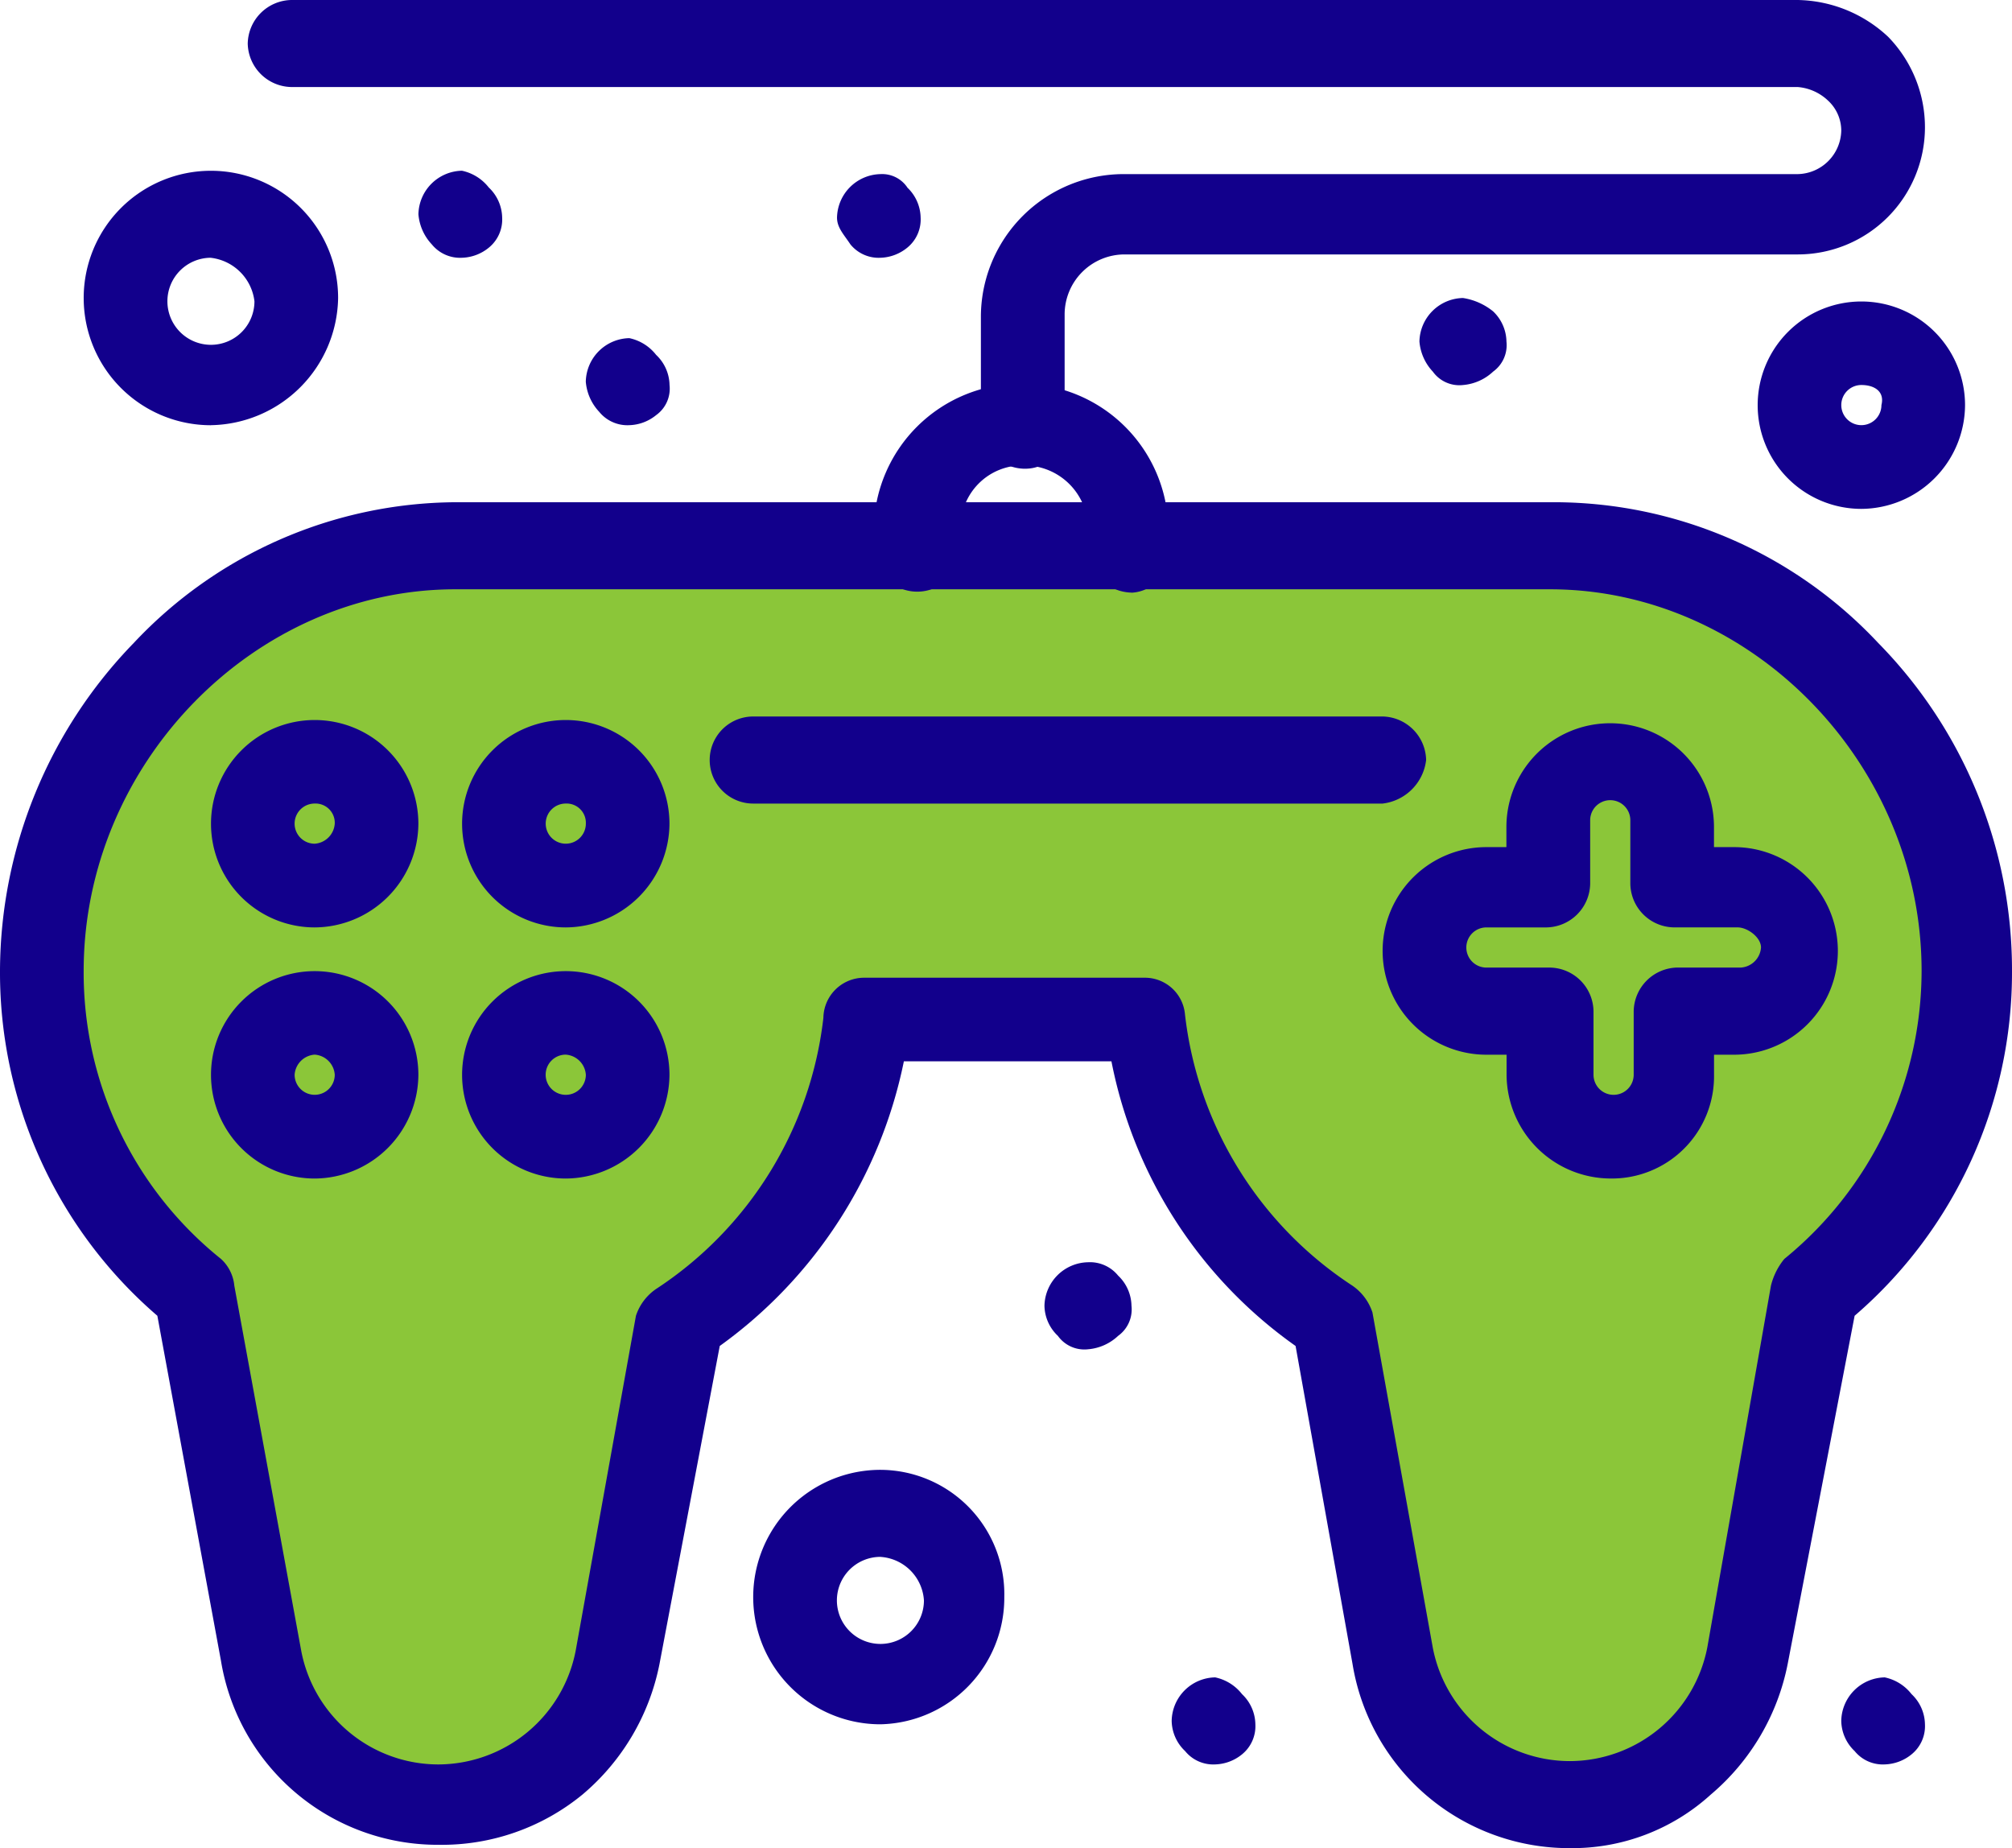
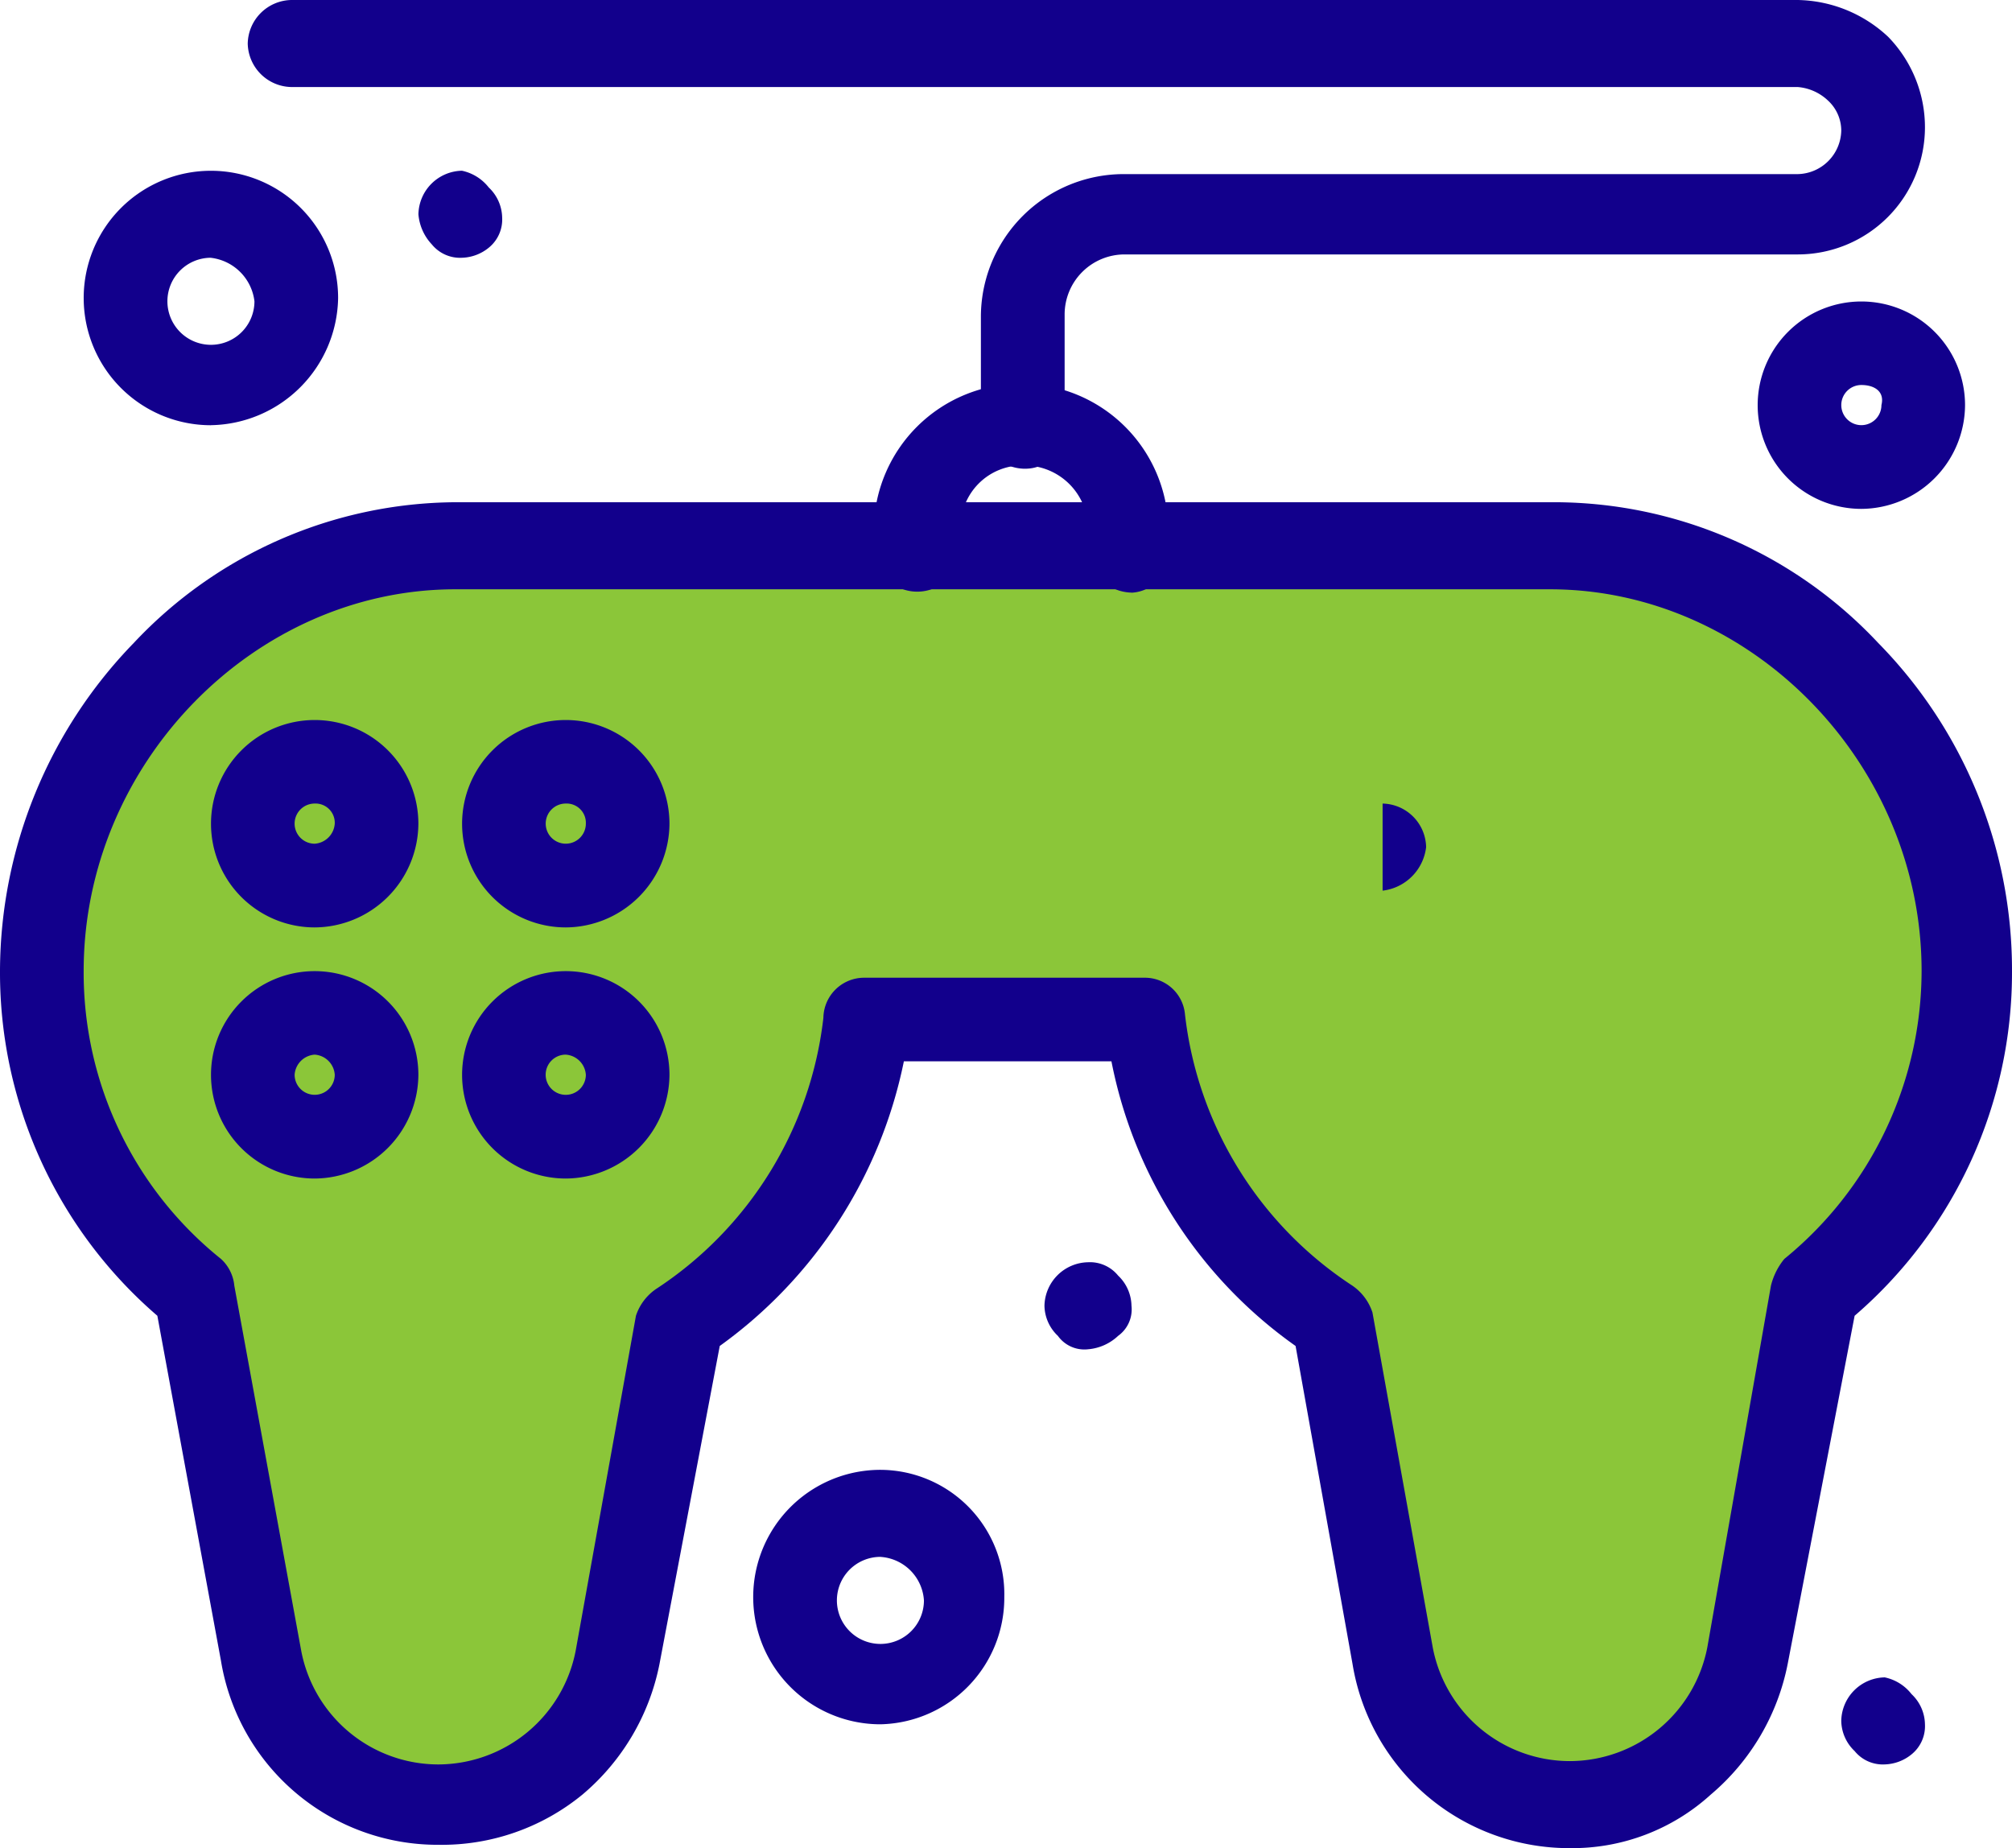
<svg xmlns="http://www.w3.org/2000/svg" width="81.5" height="74.855" viewBox="0 0 81.5 74.855">
  <defs>
    <clipPath id="clip-path">
      <rect id="Rectangle_218" data-name="Rectangle 218" width="81.5" height="74.855" fill="none" />
    </clipPath>
  </defs>
  <g id="Group_196" data-name="Group 196" transform="translate(0 0)">
    <g id="Group_195" data-name="Group 195" transform="translate(0 0)" clip-path="url(#clip-path)">
      <path id="Path_246" data-name="Path 246" d="M62.47,16.654H17.993c-9.223,0-16.68,8-16.68,17.221A16.527,16.527,0,0,0,7.551,46.894l2.576,14.646a7.268,7.268,0,0,0,7.186,5.968,7.58,7.58,0,0,0,4.745-1.764A8.3,8.3,0,0,0,24.636,61.4l2.441-13.561a17.306,17.306,0,0,0,7.594-12.2h11.39a16.493,16.493,0,0,0,7.594,12.2L56.1,61.4a7.266,7.266,0,0,0,7.185,5.965,7.6,7.6,0,0,0,4.748-1.761,8.307,8.307,0,0,0,2.576-4.341l2.307-14.51a16.738,16.738,0,0,0,6.238-13.017A16.933,16.933,0,0,0,62.47,16.654" transform="translate(0.451 5.721)" fill="#8bc639" />
      <path id="Path_247" data-name="Path 247" d="M58.361,51.246a1.714,1.714,0,0,1,.543,1.22,1.471,1.471,0,0,1-.543,1.22,1.8,1.8,0,0,1-1.086.407,1.471,1.471,0,0,1-1.22-.541,1.719,1.719,0,0,1-.541-1.221,1.794,1.794,0,0,1,1.761-1.763,1.86,1.86,0,0,1,1.086.678" transform="translate(19.07 17.371)" fill="#12008c" />
-       <path id="Path_248" data-name="Path 248" d="M45.78,9.525a1.724,1.724,0,0,1,.541,1.22,1.322,1.322,0,0,1-.541,1.221,2.024,2.024,0,0,1-1.221.543,1.322,1.322,0,0,1-1.22-.543,2.013,2.013,0,0,1-.543-1.221,1.8,1.8,0,0,1,1.763-1.761,2.544,2.544,0,0,1,1.221.541" transform="translate(14.701 3.086)" fill="#12008c" />
-       <path id="Path_249" data-name="Path 249" d="M38.175,51.246a1.713,1.713,0,0,1,.541,1.22,1.47,1.47,0,0,1-.541,1.22,1.8,1.8,0,0,1-1.086.407,1.47,1.47,0,0,1-1.22-.541,1.72,1.72,0,0,1-.543-1.221,1.794,1.794,0,0,1,1.763-1.763,1.865,1.865,0,0,1,1.086.678" transform="translate(12.135 17.371)" fill="#12008c" />
      <path id="Path_250" data-name="Path 250" d="M34.475,38.594a1.724,1.724,0,0,1,.541,1.22,1.318,1.318,0,0,1-.541,1.22,2.015,2.015,0,0,1-1.221.544,1.32,1.32,0,0,1-1.22-.544,1.714,1.714,0,0,1-.543-1.22,1.8,1.8,0,0,1,1.763-1.761,1.47,1.47,0,0,1,1.221.541" transform="translate(10.817 13.072)" fill="#12008c" />
-       <path id="Path_251" data-name="Path 251" d="M28.081,5.79a1.719,1.719,0,0,1,.543,1.22,1.469,1.469,0,0,1-.543,1.22A1.8,1.8,0,0,1,27,8.637a1.475,1.475,0,0,1-1.22-.541c-.27-.407-.543-.678-.543-1.086A1.8,1.8,0,0,1,27,5.249a1.231,1.231,0,0,1,1.086.541" transform="translate(8.668 1.803)" fill="#12008c" />
-       <path id="Path_252" data-name="Path 252" d="M20.511,10.872a1.717,1.717,0,0,1,.543,1.22,1.319,1.319,0,0,1-.543,1.22,1.8,1.8,0,0,1-1.086.407,1.471,1.471,0,0,1-1.22-.541,2.021,2.021,0,0,1-.543-1.22,1.8,1.8,0,0,1,1.763-1.764,1.865,1.865,0,0,1,1.086.678" transform="translate(6.067 3.502)" fill="#12008c" />
      <path id="Path_253" data-name="Path 253" d="M15.464,5.825a1.719,1.719,0,0,1,.543,1.22,1.469,1.469,0,0,1-.543,1.22,1.8,1.8,0,0,1-1.086.407,1.475,1.475,0,0,1-1.22-.541,2.021,2.021,0,0,1-.543-1.22,1.8,1.8,0,0,1,1.763-1.764,1.871,1.871,0,0,1,1.086.678" transform="translate(4.334 1.768)" fill="#12008c" />
      <path id="Path_254" data-name="Path 254" d="M18.133,37.679a4.2,4.2,0,1,1,4.2-4.2,4.225,4.225,0,0,1-4.2,4.2m0-5.018a.814.814,0,1,0,.813.814.877.877,0,0,0-.813-.814" transform="translate(4.785 10.055)" fill="#12008c" />
      <path id="Path_255" data-name="Path 255" d="M18.133,30.108a4.2,4.2,0,1,1,4.2-4.2,4.225,4.225,0,0,1-4.2,4.2m0-5.017a.813.813,0,1,0,.813.813.78.78,0,0,0-.813-.813" transform="translate(4.785 7.455)" fill="#12008c" />
      <path id="Path_256" data-name="Path 256" d="M10.563,30.108a4.2,4.2,0,1,1,4.2-4.2,4.225,4.225,0,0,1-4.2,4.2m0-5.017a.813.813,0,0,0,0,1.627.874.874,0,0,0,.813-.814.78.78,0,0,0-.813-.813" transform="translate(2.184 7.455)" fill="#12008c" />
      <path id="Path_257" data-name="Path 257" d="M10.563,37.679a4.2,4.2,0,1,1,4.2-4.2,4.225,4.225,0,0,1-4.2,4.2m0-5.018a.875.875,0,0,0-.813.814.813.813,0,1,0,1.626,0,.875.875,0,0,0-.813-.814" transform="translate(2.184 10.055)" fill="#12008c" />
-       <path id="Path_258" data-name="Path 258" d="M50.907,40.244a4.225,4.225,0,0,1-4.2-4.2v-.814H45.89a4.2,4.2,0,0,1,0-8.408H46.7v-.813a4.2,4.2,0,0,1,8.408,0v.813h.814a4.2,4.2,0,0,1,0,8.408H55.11v.814a4.138,4.138,0,0,1-4.2,4.2M45.89,30.074a.813.813,0,0,0,0,1.627h2.577a1.794,1.794,0,0,1,1.761,1.763v2.577a.814.814,0,0,0,1.628,0V33.464A1.8,1.8,0,0,1,53.619,31.7H56.2a.874.874,0,0,0,.813-.814c0-.406-.541-.813-.949-.813H53.483a1.794,1.794,0,0,1-1.763-1.763V25.734a.813.813,0,1,0-1.627,0v2.577a1.8,1.8,0,0,1-1.764,1.763Z" transform="translate(14.32 7.489)" fill="#12008c" />
      <path id="Path_259" data-name="Path 259" d="M36.786,20.049a1.8,1.8,0,0,1-1.764-1.763v-.814A2.573,2.573,0,0,0,32.446,14.9a2.493,2.493,0,0,0-2.577,2.576v.814a1.763,1.763,0,0,1-3.525,0v-.814a5.967,5.967,0,0,1,11.933,0v.814a1.578,1.578,0,0,1-1.491,1.763" transform="translate(9.049 3.953)" fill="#12008c" />
      <path id="Path_260" data-name="Path 260" d="M63.6,69.654a8.889,8.889,0,0,1-8.813-7.459L52.48,49.315a18.433,18.433,0,0,1-7.459-11.529H36.613a18.806,18.806,0,0,1-7.458,11.529l-2.441,12.88a9.258,9.258,0,0,1-3.12,5.289,8.981,8.981,0,0,1-5.831,2.035A8.892,8.892,0,0,1,8.95,62.06L6.374,48.092A18.341,18.341,0,0,1,0,34.125a19.137,19.137,0,0,1,5.424-13.29,18,18,0,0,1,13.019-5.694H63.056a18,18,0,0,1,13.019,5.694A18.9,18.9,0,0,1,81.5,34.125a18.338,18.338,0,0,1-6.375,13.967l-2.711,14.1A9.27,9.27,0,0,1,69.3,67.484a8.336,8.336,0,0,1-5.7,2.17M34.986,34.4h11.39A1.629,1.629,0,0,1,48,35.887a15.188,15.188,0,0,0,6.781,10.985,2.115,2.115,0,0,1,.813,1.086l2.441,13.56A5.659,5.659,0,0,0,63.6,66.129a5.689,5.689,0,0,0,5.559-4.611l2.577-14.646a2.722,2.722,0,0,1,.543-1.084,15.06,15.06,0,0,0,5.559-11.663c0-8.408-6.916-15.458-15.051-15.458H18.442c-8.136,0-15.053,7.051-15.053,15.458A14.856,14.856,0,0,0,8.95,45.788a1.677,1.677,0,0,1,.541,1.084L12.2,61.653a5.659,5.659,0,0,0,5.559,4.611,5.686,5.686,0,0,0,5.561-4.611l2.44-13.561a2.112,2.112,0,0,1,.814-1.084,15.189,15.189,0,0,0,6.779-10.985A1.651,1.651,0,0,1,34.986,34.4" transform="translate(0 5.201)" fill="#12008c" />
-       <path id="Path_261" data-name="Path 261" d="M48.655,25.127H23.161a1.763,1.763,0,0,1,0-3.527H48.655a1.8,1.8,0,0,1,1.763,1.764,2.011,2.011,0,0,1-1.763,1.763" transform="translate(7.35 7.42)" fill="#12008c" />
+       <path id="Path_261" data-name="Path 261" d="M48.655,25.127H23.161H48.655a1.8,1.8,0,0,1,1.763,1.764,2.011,2.011,0,0,1-1.763,1.763" transform="translate(7.35 7.42)" fill="#12008c" />
      <path id="Path_262" data-name="Path 262" d="M38.93,18.985a1.794,1.794,0,0,1-1.763-1.763v-4.34A5.787,5.787,0,0,1,43,7.052H70.255a1.8,1.8,0,0,0,1.763-1.763,1.658,1.658,0,0,0-.543-1.221,2.014,2.014,0,0,0-1.22-.543H9.232A1.8,1.8,0,0,1,7.469,1.764,1.8,1.8,0,0,1,9.232,0H70.255a5.49,5.49,0,0,1,3.662,1.491,5.25,5.25,0,0,1,1.491,3.662,5.151,5.151,0,0,1-5.154,5.152H43a2.432,2.432,0,0,0-2.441,2.441v4.475a1.6,1.6,0,0,1-1.627,1.763" transform="translate(2.566 0)" fill="#12008c" />
      <path id="Path_263" data-name="Path 263" d="M7.676,15.454A5.153,5.153,0,1,1,12.829,10.3a5.239,5.239,0,0,1-5.152,5.152m0-6.781a1.763,1.763,0,1,0,1.763,1.763A2.013,2.013,0,0,0,7.676,8.673" transform="translate(0.867 1.769)" fill="#12008c" />
      <path id="Path_264" data-name="Path 264" d="M57.195,17.49a4.2,4.2,0,1,1,4.2-4.2,4.225,4.225,0,0,1-4.2,4.2m0-5.017a.813.813,0,1,0,.813.813c.136-.541-.271-.813-.813-.813" transform="translate(18.203 3.121)" fill="#12008c" />
      <path id="Path_265" data-name="Path 265" d="M27.862,54.617a5.153,5.153,0,0,1,0-10.306,5.037,5.037,0,0,1,5.018,5.152,5.124,5.124,0,0,1-5.018,5.154m0-6.781A1.763,1.763,0,1,0,29.625,49.6a1.885,1.885,0,0,0-1.763-1.763" transform="translate(7.801 15.222)" fill="#12008c" />
    </g>
  </g>
</svg>